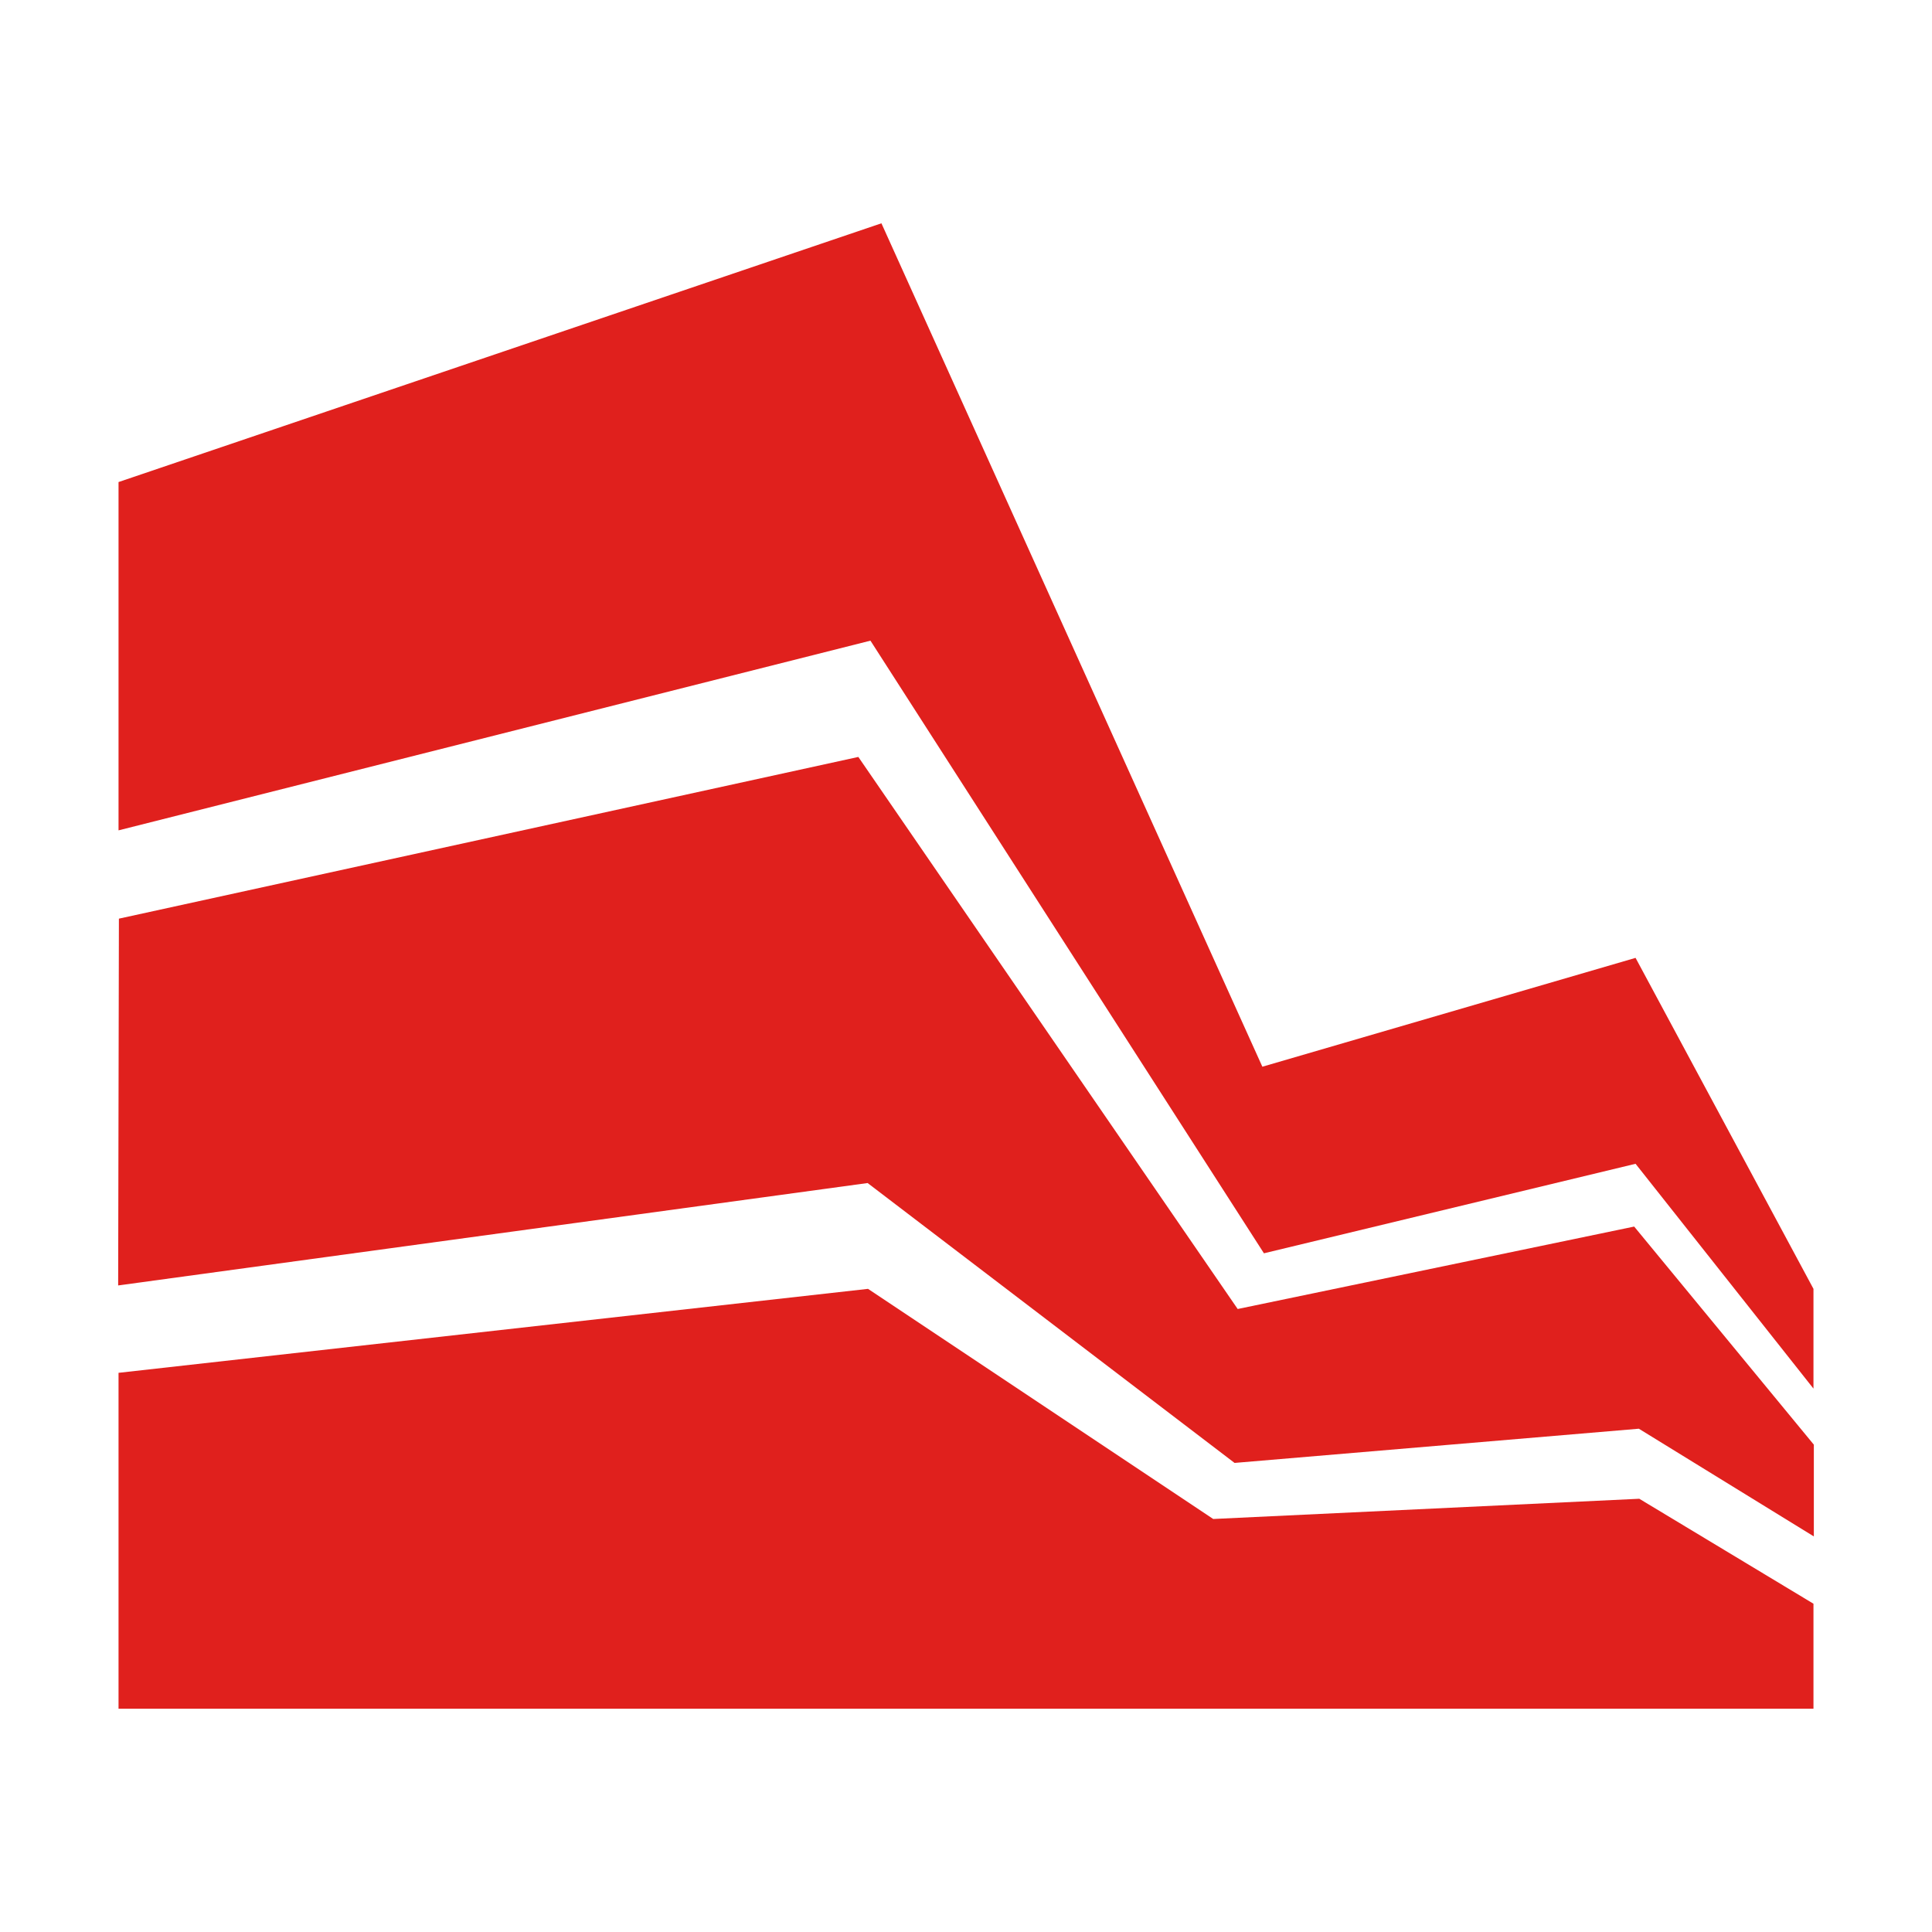
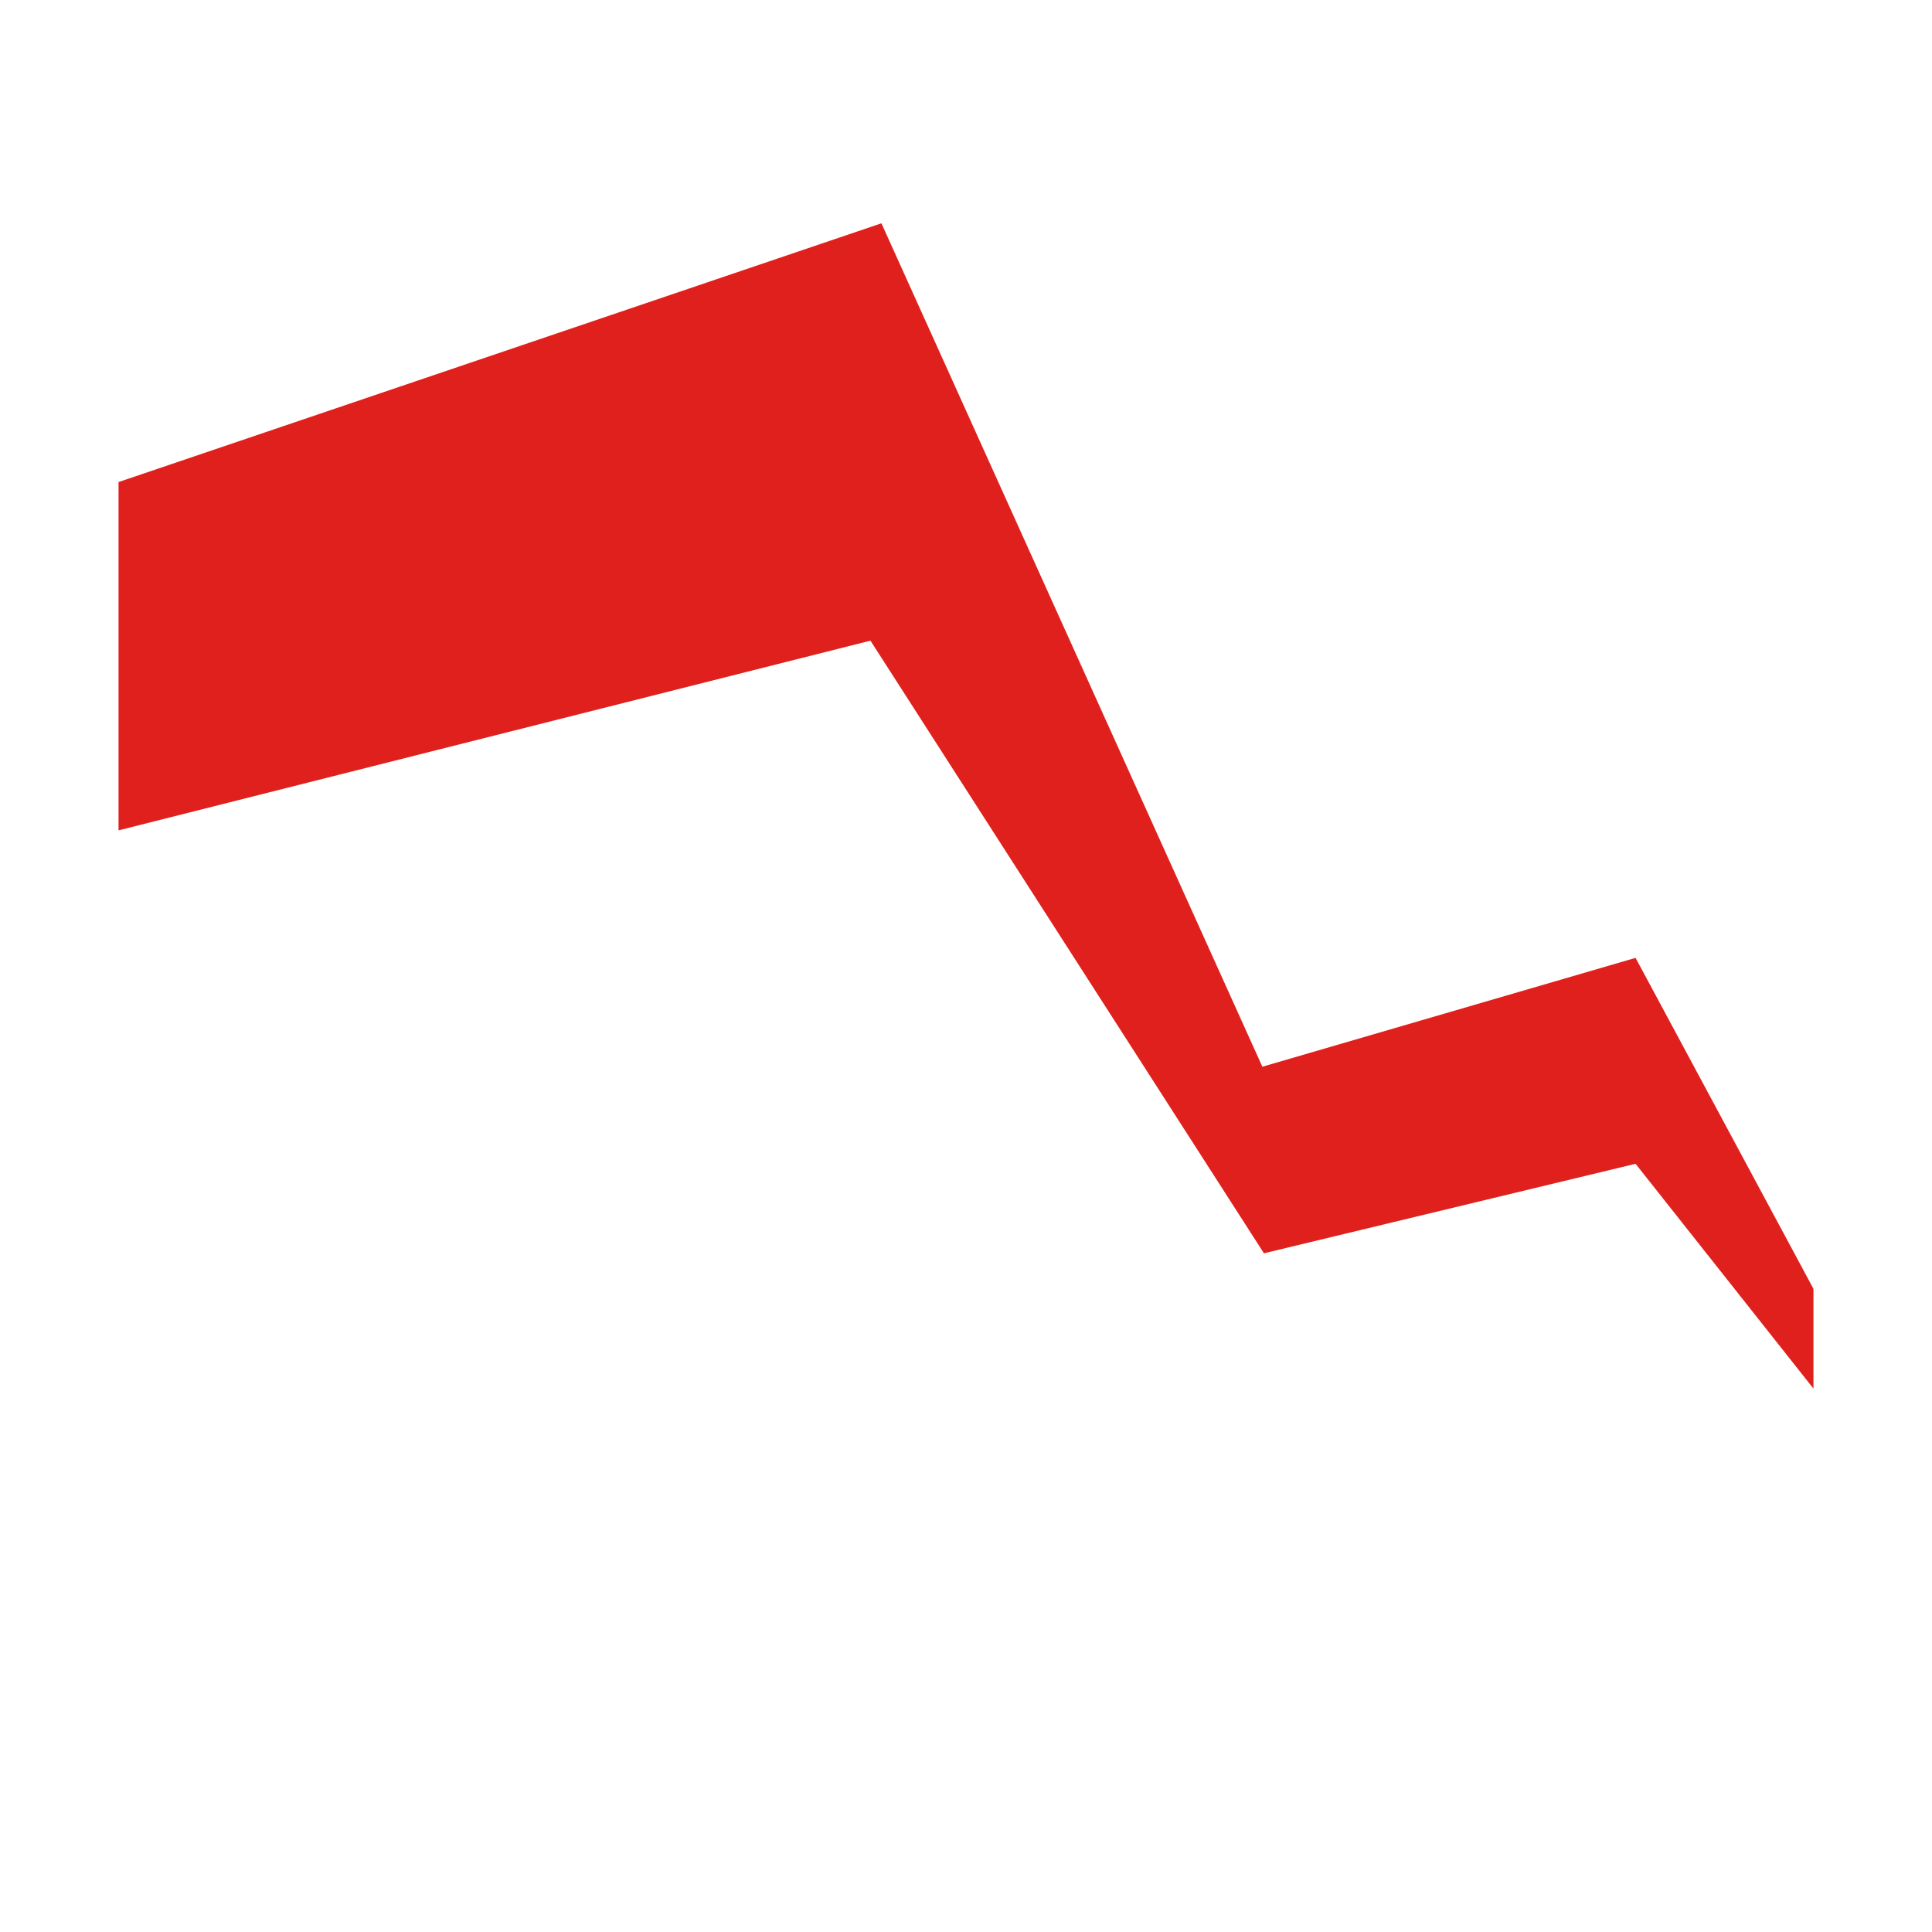
<svg xmlns="http://www.w3.org/2000/svg" xml:space="preserve" id="Слой_1" x="0" y="0" style="enable-background:new 0 0 500 500" version="1.1" viewBox="0 0 500 500">
  <style>
    .st0{fill-rule:evenodd;clip-rule:evenodd;fill:#e0201d}
  </style>
-   <path d="M469.324 442.211H30.676v-86.924l193.969-21.733 89.338 59.559 110.264-5.235 45.077 27.163z" class="st0" />
-   <path d="m30.579 332.672 193.96-26.503 94.966 72.434 104.63-8.853 45.286 27.874v-23.746l-46.497-56.444-102.612 21.335-98.176-142.875-191.363 41.852z" class="st0" />
  <path d="m30.676 214.896 194.596-49.094 101.834 158.55 96.176-23.165 46.042 58.181v-25.814l-46.042-85.659-96.584 28.17-98.586-218.276-197.436 66.965z" class="st0" />
</svg>